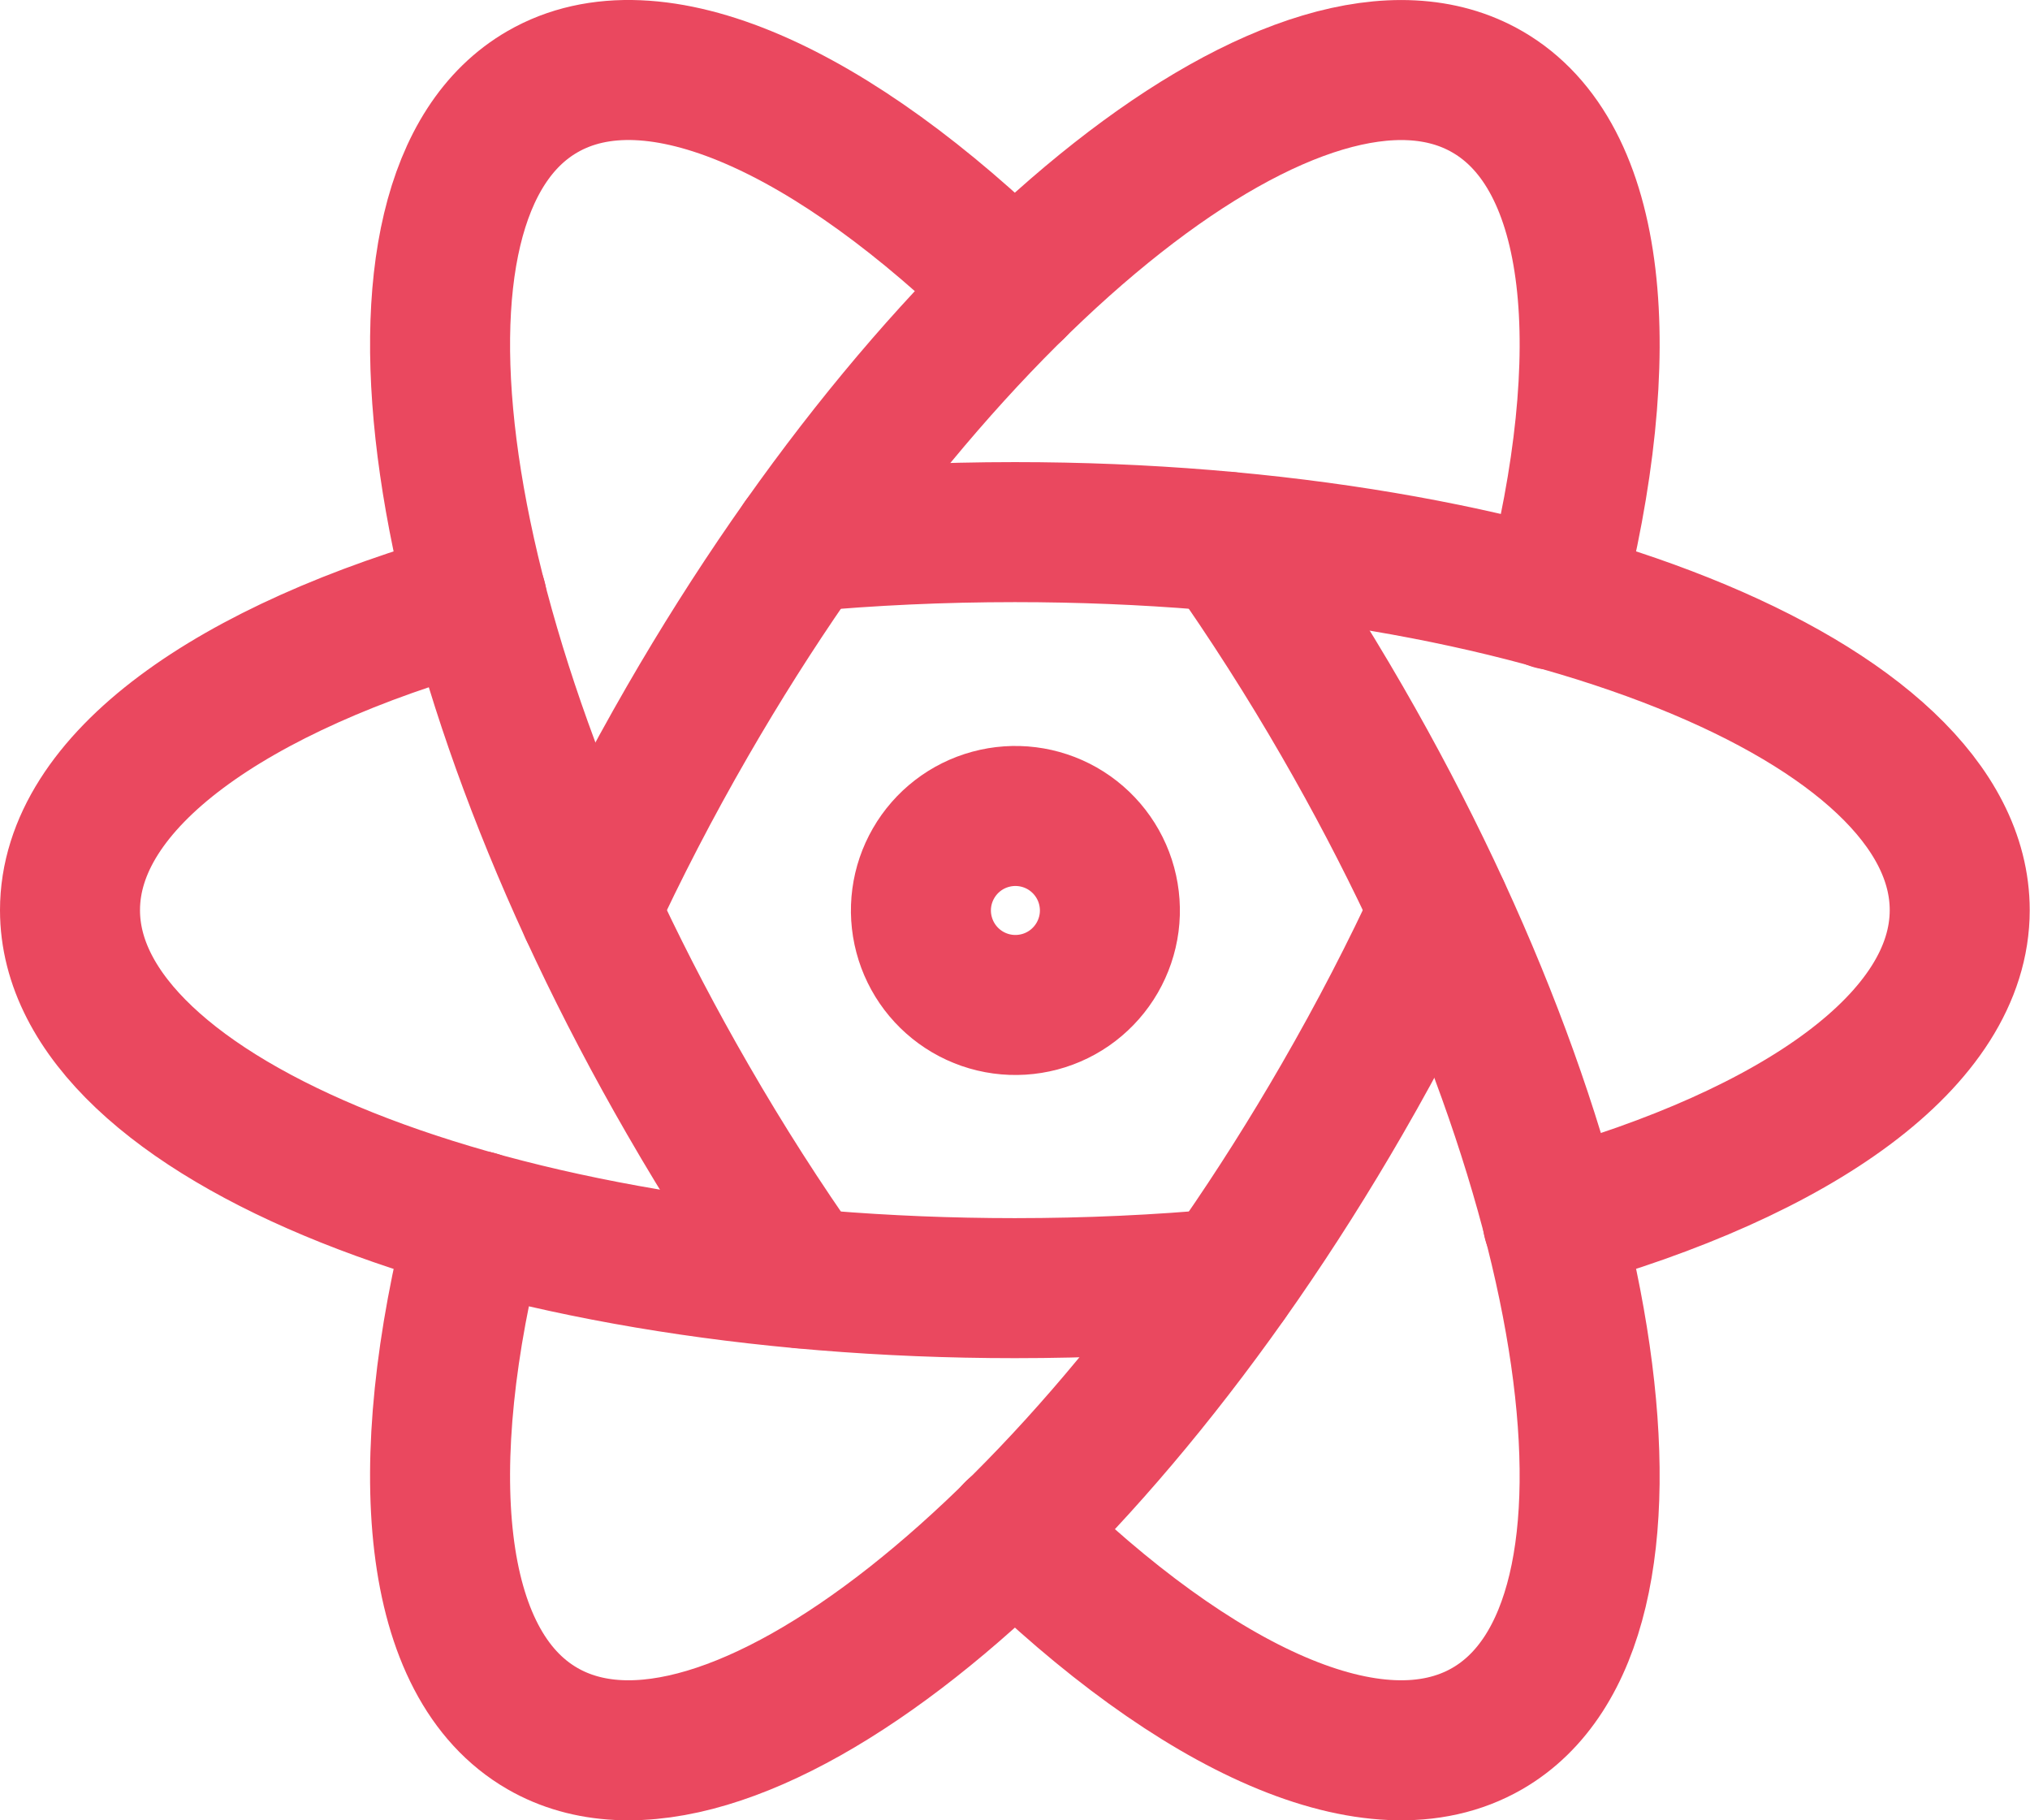
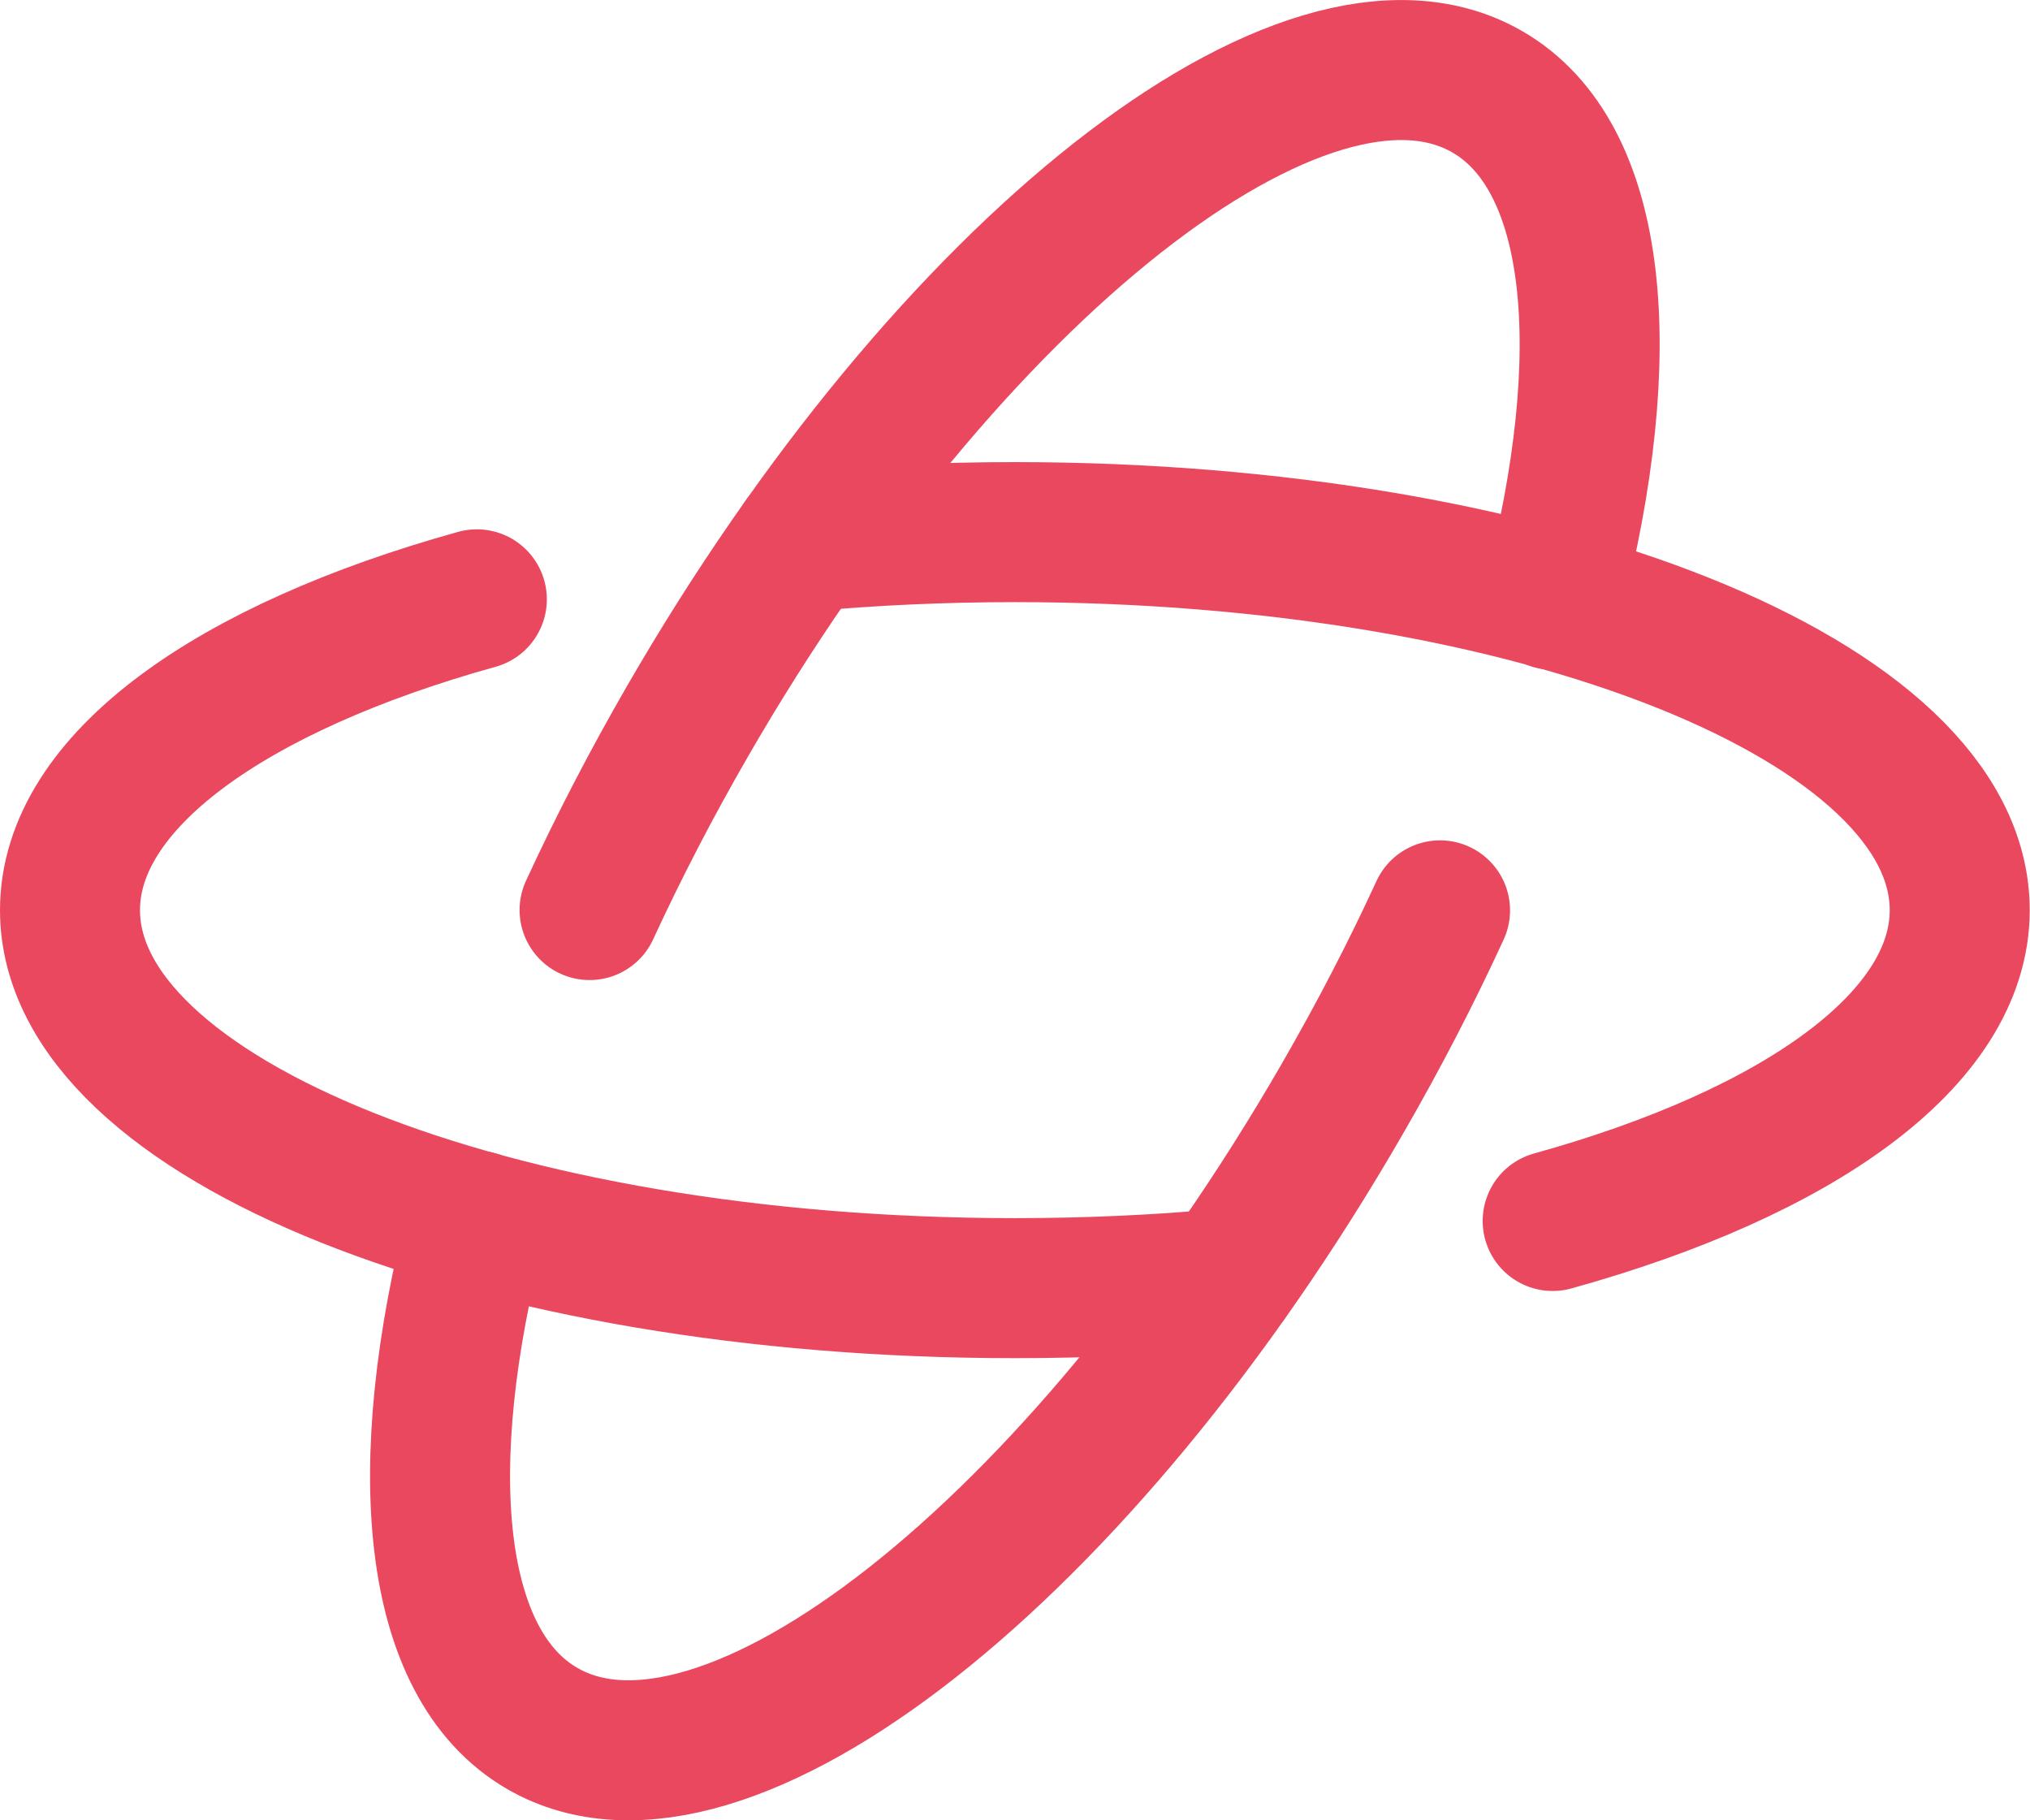
<svg xmlns="http://www.w3.org/2000/svg" width="58" height="52" viewBox="0 0 58 52" fill="none">
  <path d="M13.624 17.121C6.6 19.073 2 22.32 2 26C2 31.966 14.086 36.798 28.996 36.798C31.083 36.798 33.116 36.704 35.065 36.523M44.362 34.879C51.389 32.93 55.992 29.679 55.992 26C55.992 20.034 43.906 15.201 28.996 15.201C26.909 15.201 24.877 15.296 22.922 15.477" stroke="#EA485F" stroke-width="4" stroke-linecap="round" stroke-linejoin="round" />
  <path d="M13.622 34.874C11.797 41.933 12.312 47.543 15.498 49.379C20.662 52.362 30.894 44.312 38.347 31.399C39.392 29.591 40.326 27.785 41.144 26.006M44.368 17.135C46.195 10.072 45.682 4.457 42.494 2.622C37.33 -0.361 27.098 7.689 19.645 20.601C18.6 22.41 17.666 24.218 16.845 25.997" stroke="#EA485F" stroke-width="4" stroke-linecap="round" stroke-linejoin="round" />
-   <path d="M28.996 8.247C23.799 3.14 18.683 0.78 15.498 2.621C10.334 5.602 12.188 18.487 19.645 31.399C20.687 33.208 21.785 34.919 22.916 36.518M28.991 43.747C34.19 48.858 39.306 51.22 42.494 49.379C47.658 46.398 45.804 33.513 38.347 20.601C37.335 18.846 36.242 17.137 35.075 15.48M27.646 28.338C27.953 28.518 28.293 28.636 28.646 28.684C28.999 28.732 29.357 28.71 29.702 28.619C30.046 28.528 30.369 28.37 30.651 28.154C30.934 27.937 31.171 27.667 31.349 27.359C31.527 27.05 31.643 26.71 31.689 26.357C31.735 26.004 31.71 25.645 31.617 25.302C31.524 24.958 31.363 24.636 31.145 24.355C30.927 24.074 30.655 23.838 30.346 23.662C29.726 23.31 28.992 23.217 28.304 23.404C27.616 23.59 27.03 24.042 26.674 24.659C26.317 25.276 26.219 26.01 26.402 26.699C26.584 27.388 27.031 27.977 27.646 28.338Z" stroke="#EA485F" stroke-width="4" stroke-linecap="round" stroke-linejoin="round" />
</svg>